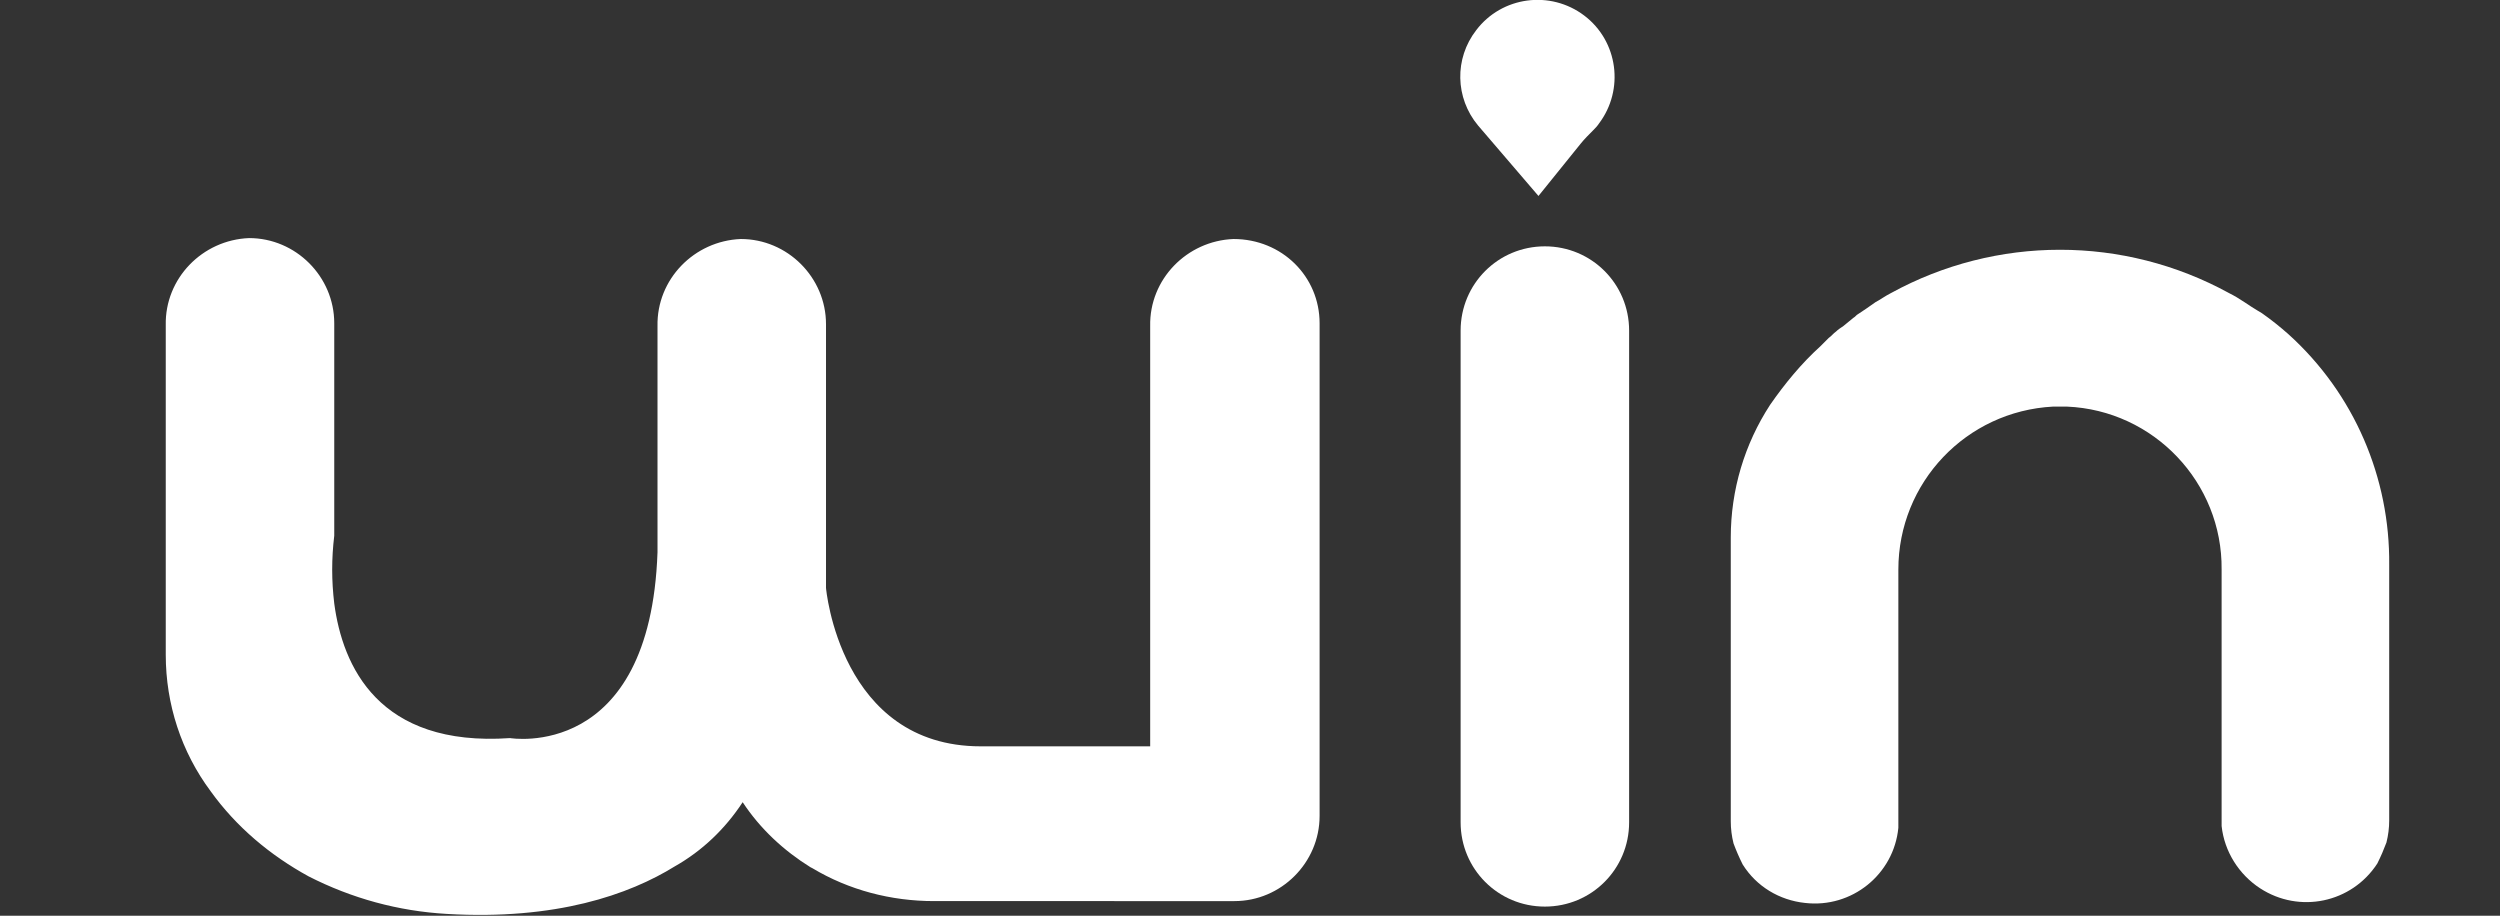
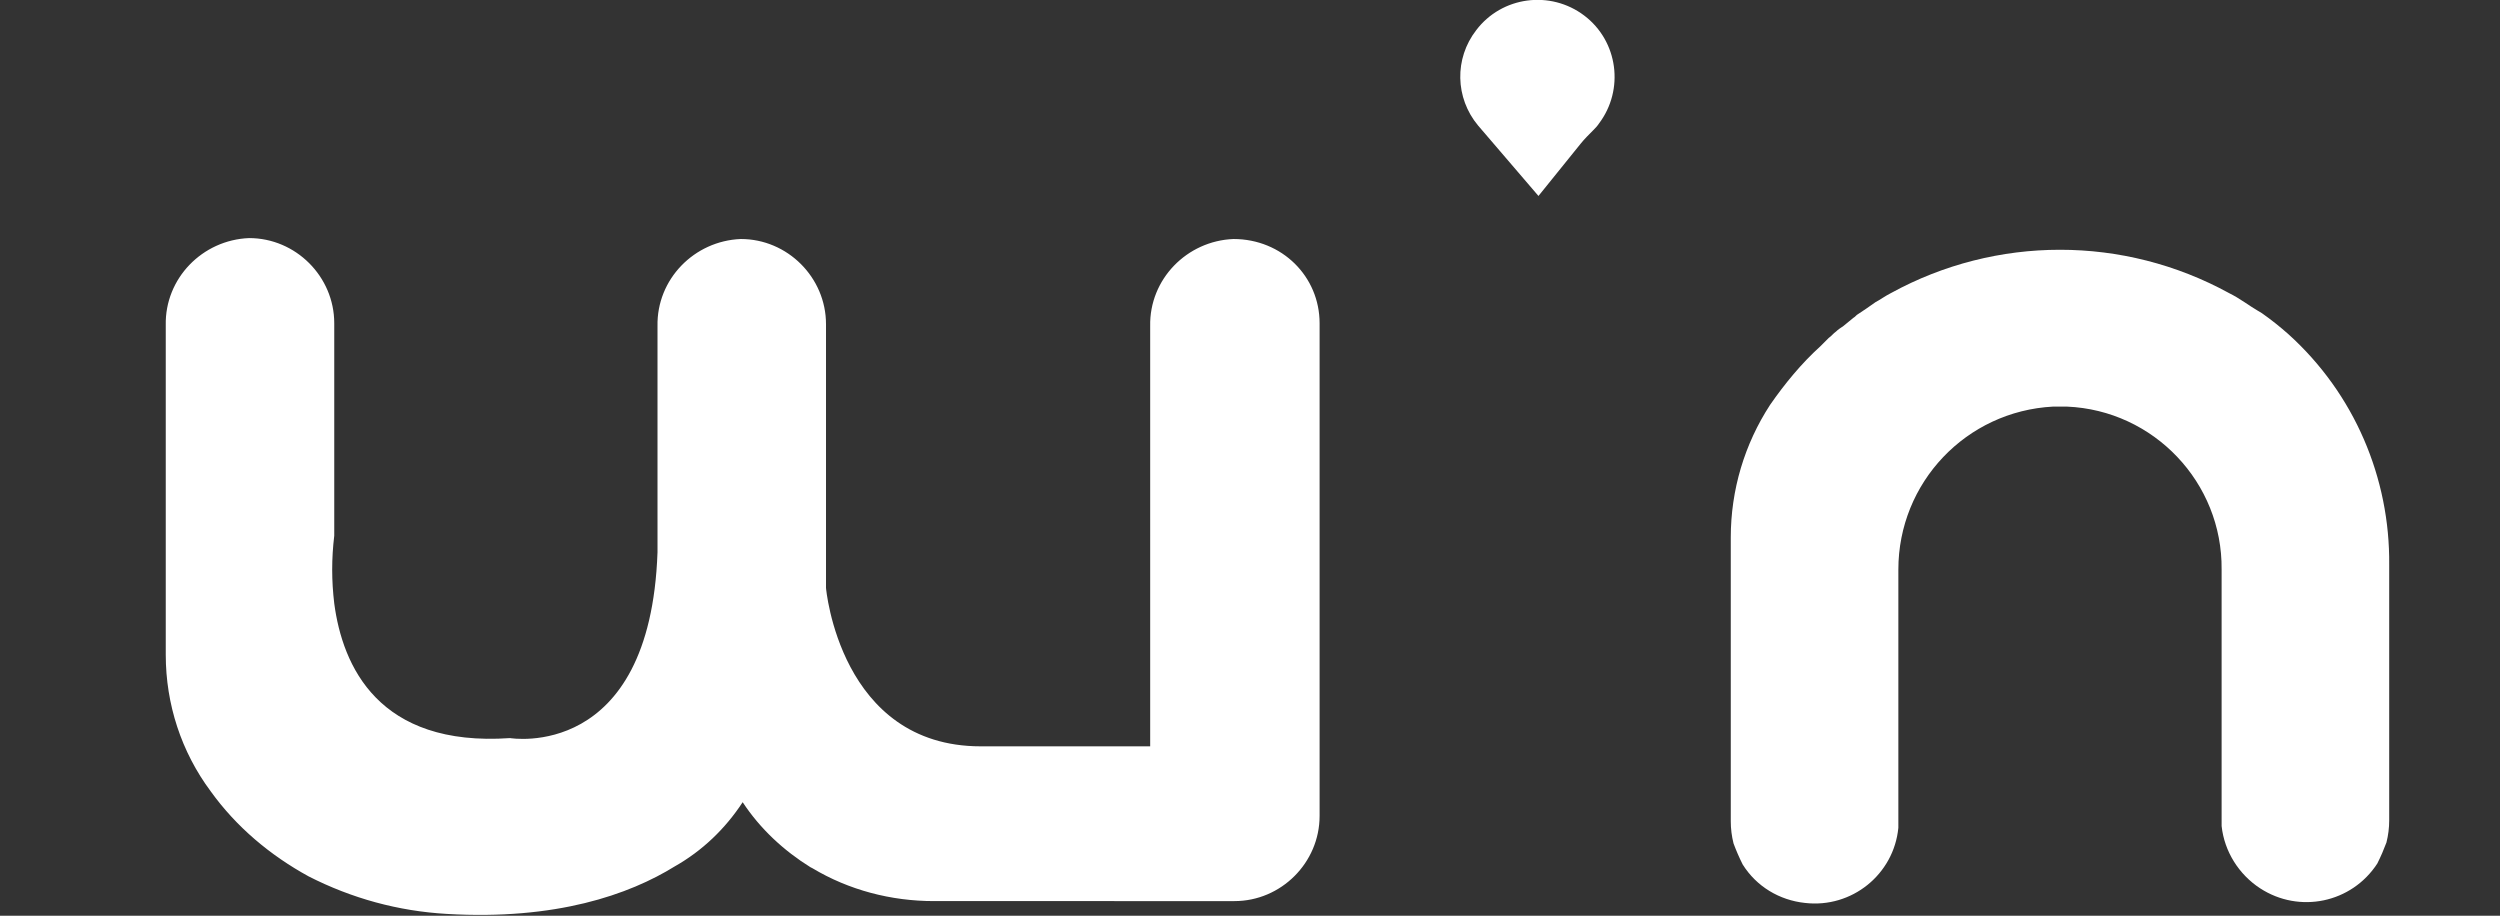
<svg xmlns="http://www.w3.org/2000/svg" version="1.1" id="Capa_1" x="0px" y="0px" viewBox="0 0 273 100" style="enable-background:new 0 0 273 100;" xml:space="preserve">
  <rect x="0" y="0" width="273" height="100" fill="#333333" stroke="none" />
  <title>logo win</title>
-   <path fill="white" d="M168.7,26.9L168.7,26.9c5.1,0,9.2,4.1,9.2,9.2v53.7c0,5.1-4.1,9.2-9.2,9.2l0,0c-5.1,0-9.2-4.1-9.2-9.2V36.1  C159.5,31,163.6,26.9,168.7,26.9z" />
  <path fill="white" d="M260.9,61.7v27.9c0,0.8-0.1,1.6-0.3,2.4l0,0c-0.3,0.8-0.6,1.5-1,2.3l0,0c-2.8,4.3-8.5,5.5-12.8,2.7c-2.3-1.5-3.9-4-4.2-6.8  c0-0.2,0-0.4,0-0.7V62.2c0.1-9.5-7.4-17.4-16.9-17.8h-1.5c-9.5,0.5-16.9,8.3-16.9,17.8v27.5c0,0.2,0,0.5,0,0.7  c-0.5,5.1-5.1,8.8-10.2,8.2c-2.8-0.3-5.3-1.8-6.8-4.2c-0.4-0.8-0.7-1.5-1-2.3c-0.2-0.8-0.3-1.6-0.3-2.4V58.7  c0-5.2,1.5-10.2,4.3-14.5c1.6-2.3,3.4-4.5,5.5-6.4c0.3-0.3,0.6-0.6,0.9-0.9c0.3-0.2,0.5-0.5,0.8-0.7c0.2-0.2,0.5-0.4,0.8-0.6  c0.4-0.3,0.7-0.6,1.1-0.9c0.2-0.1,0.3-0.3,0.5-0.4c0.3-0.2,0.6-0.4,0.9-0.6c0.3-0.2,0.7-0.5,1-0.7c0.4-0.2,1.1-0.7,1.7-1  c11.5-6.3,25.4-6.3,36.9,0c0.6,0.3,1.1,0.6,1.7,1c0.6,0.4,0.9,0.6,1.4,0.9l0.5,0.3c1,0.7,2,1.5,2.9,2.3  C257.1,43,261,52.2,260.9,61.7z" />
  <path fill="white" d="M144.1,35.3v53.8c0,5.1-4.2,9.3-9.3,9.3H102c-4.7,0-9.3-1.2-13.3-3.6l-0.2-0.1c-2.9-1.8-5.5-4.2-7.4-7.1  c-1.9,2.9-4.4,5.3-7.4,7c-5,3.1-13,5.9-24.9,5.2c-5.3-0.3-10.4-1.7-15.1-4.1c-4.2-2.3-7.9-5.4-10.7-9.3c-3.2-4.3-4.9-9.5-4.9-14.9  v-36c-0.1-5.1,4-9.3,9.1-9.5c5.1,0,9.3,4.2,9.3,9.3v23.2c-0.3,2.5-0.3,4.9,0,7.4c0.9,6.8,4.8,15.7,19.2,14.7c0,0,15.3,2.6,16.1-20.3  c0-1.1,0-2.3,0-3.6V35.6c-0.1-5.1,4-9.3,9.1-9.5c5.1,0,9.3,4.2,9.3,9.3v28.8c0,0,1.5,17.3,16.9,17.3h18.5V35.6  c-0.1-5.1,4-9.3,9.1-9.5C140,26.1,144.1,30.2,144.1,35.3L144.1,35.3z" />
  <path fill="white" d="M174.6,13.5c2.8-3.7,2.1-9-1.6-11.8c-3.7-2.8-9-2.1-11.8,1.6c-2.4,3.1-2.3,7.4,0.2,10.4l6.6,7.7l4.6-5.7  c0.4-0.5,0.9-1,1.4-1.5C174.2,14,174.4,13.8,174.6,13.5L174.6,13.5L174.6,13.5z" />
</svg>